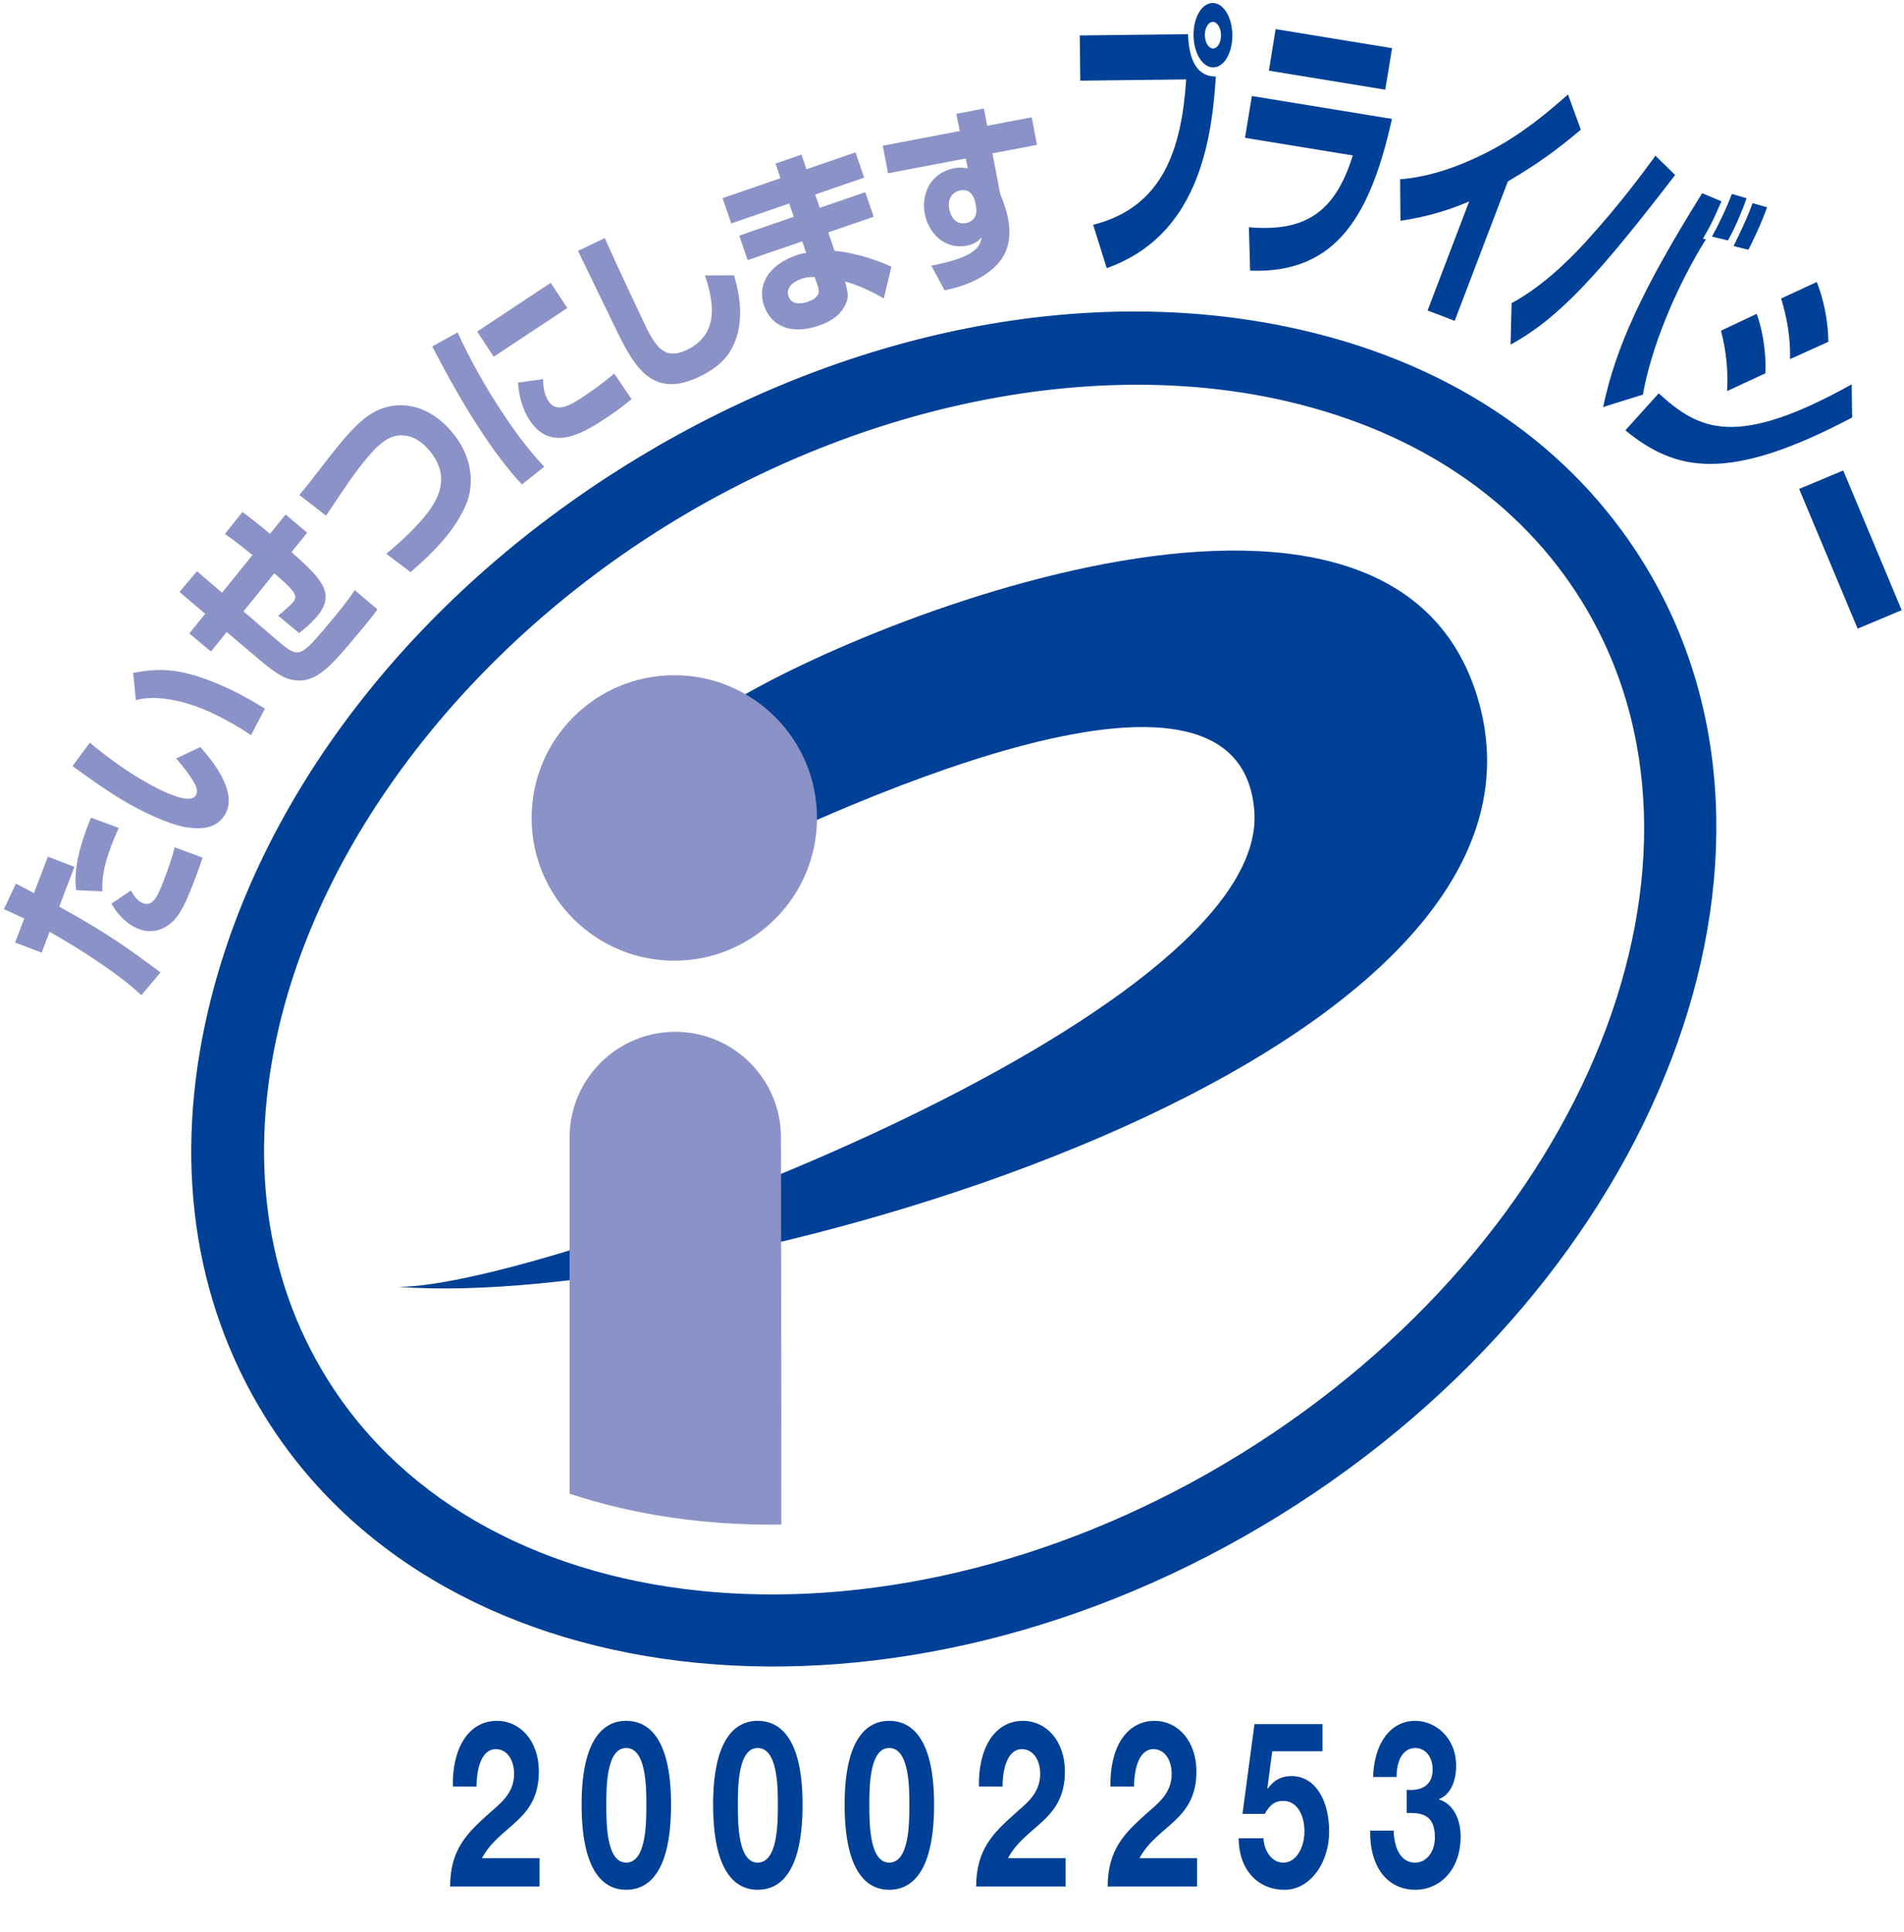
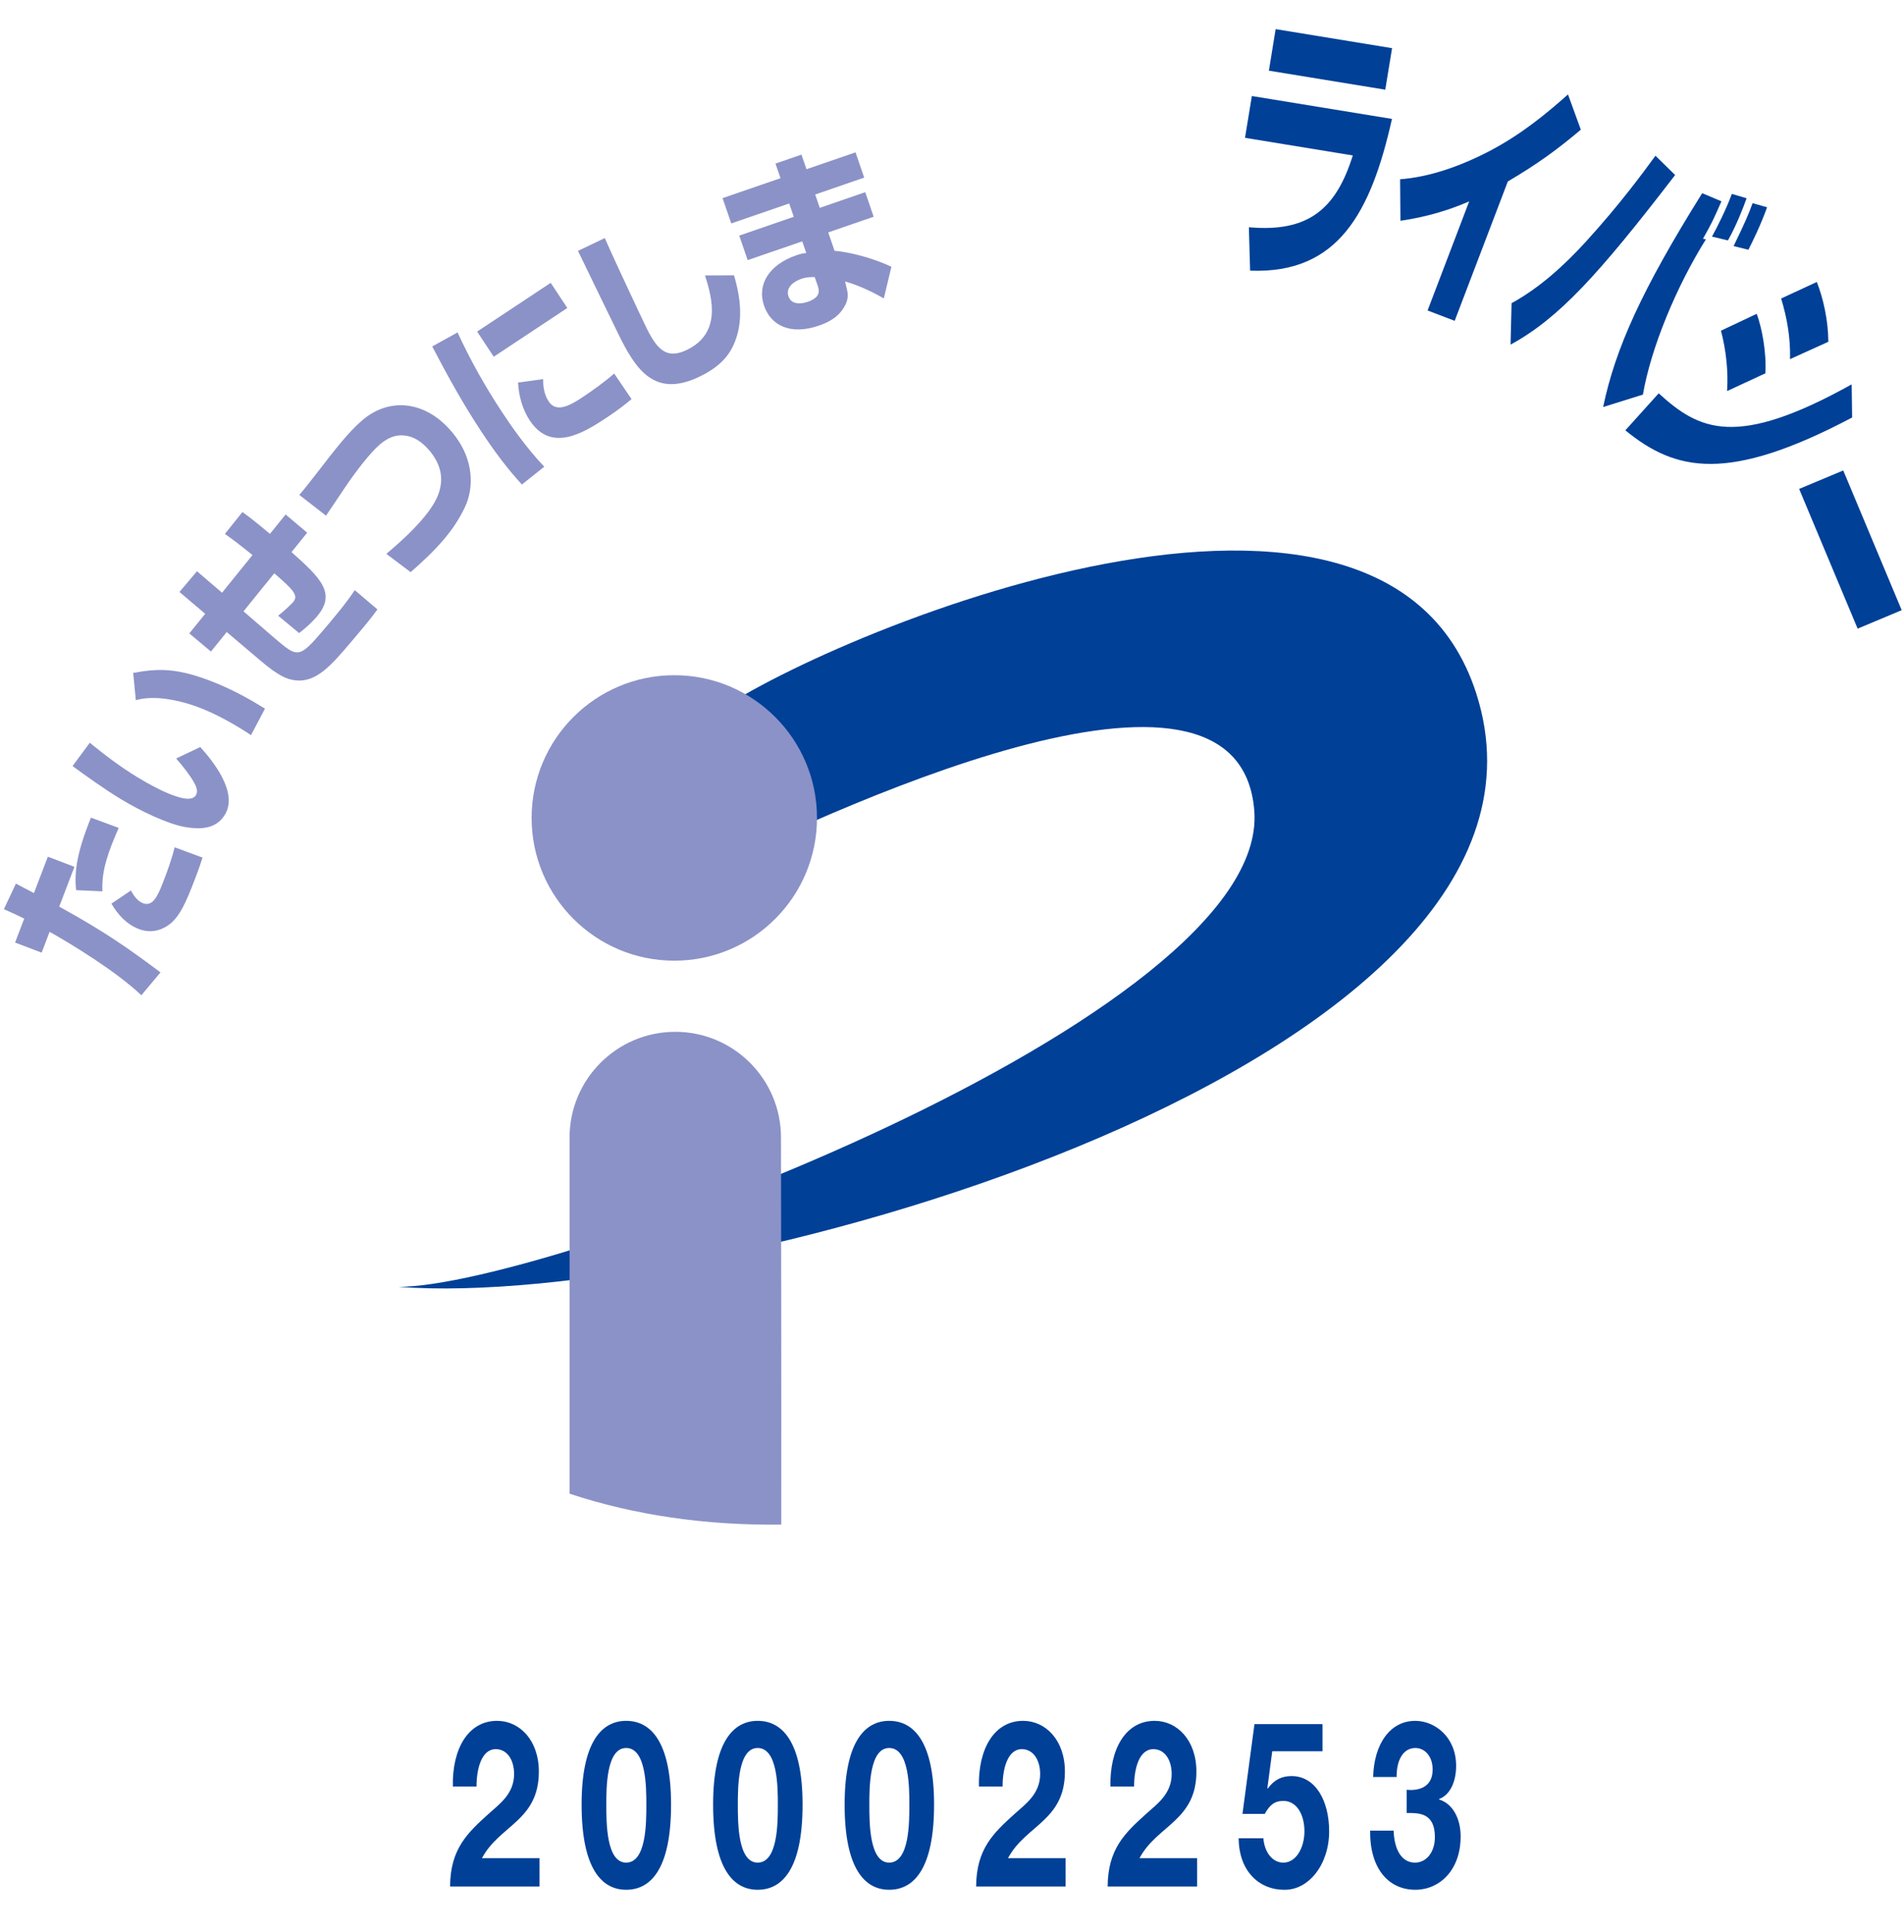
<svg xmlns="http://www.w3.org/2000/svg" xmlns:xlink="http://www.w3.org/1999/xlink" version="1.1" id="レイヤー_1" x="0px" y="0px" width="197.008px" height="199.842px" viewBox="0 0 197.008 199.842" style="enable-background:new 0 0 197.008 199.842;" xml:space="preserve">
  <style type="text/css">
	.st0{fill:none;}
	.st1{fill:#004097;}
	.st2{clip-path:url(#SVGID_00000072969320361370191030000002853418377779581065_);fill:#004097;}
	.st3{fill:#8B92C7;}
	.st4{clip-path:url(#SVGID_00000015346461151821110690000015264328913656927660_);fill:#8B92C7;}
	.st5{clip-path:url(#SVGID_00000015346461151821110690000015264328913656927660_);fill:#004097;}
</style>
  <rect x="0.321" y="0.31" class="st0" width="197.008" height="199.842" />
  <g>
    <path class="st1" d="M46.859,184.796c-0.09-3.841,1.549-6.793,4.574-6.793c2.305,0,4.321,1.969,4.321,5.257   c0,2.521-1.009,3.912-2.251,5.088c-1.242,1.177-2.719,2.137-3.638,3.864h5.96v2.929h-9.255c0.019-3.889,1.801-5.545,3.979-7.513   c1.116-1.008,2.629-2.04,2.646-4.104c0-1.584-0.792-2.592-1.891-2.592c-1.512,0-1.998,2.088-1.998,3.864H46.859z" />
    <path class="st1" d="M64.789,178.003c2.521,0,4.646,2.112,4.646,8.665c0,6.696-2.125,8.809-4.646,8.809   c-2.484,0-4.609-2.112-4.609-8.809C60.179,180.116,62.304,178.003,64.789,178.003z M64.789,192.668c2.089,0,2.089-4.104,2.089-6   c0-1.752,0-5.856-2.089-5.856c-2.053,0-2.053,4.104-2.053,5.856C62.736,188.565,62.736,192.668,64.789,192.668z" />
    <path class="st1" d="M78.396,178.003c2.521,0,4.646,2.112,4.646,8.665c0,6.696-2.124,8.809-4.646,8.809   c-2.484,0-4.609-2.112-4.609-8.809C73.787,180.116,75.912,178.003,78.396,178.003z M78.396,192.668c2.089,0,2.089-4.104,2.089-6   c0-1.752,0-5.856-2.089-5.856c-2.052,0-2.052,4.104-2.052,5.856C76.344,188.565,76.344,192.668,78.396,192.668z" />
    <path class="st1" d="M92.003,178.003c2.521,0,4.646,2.112,4.646,8.665c0,6.696-2.124,8.809-4.646,8.809   c-2.484,0-4.609-2.112-4.609-8.809C87.394,180.116,89.519,178.003,92.003,178.003z M92.003,192.668c2.089,0,2.089-4.104,2.089-6   c0-1.752,0-5.856-2.089-5.856c-2.052,0-2.052,4.104-2.052,5.856C89.952,188.565,89.952,192.668,92.003,192.668z" />
    <path class="st1" d="M101.291,184.796c-0.09-3.841,1.549-6.793,4.573-6.793c2.305,0,4.321,1.969,4.321,5.257   c0,2.521-1.008,3.912-2.251,5.088c-1.242,1.177-2.719,2.137-3.637,3.864h5.96v2.929h-9.255c0.018-3.889,1.801-5.545,3.979-7.513   c1.116-1.008,2.628-2.04,2.646-4.104c0-1.584-0.792-2.592-1.891-2.592c-1.513,0-1.999,2.088-1.999,3.864H101.291z" />
    <path class="st1" d="M114.898,184.796c-0.09-3.841,1.549-6.793,4.574-6.793c2.305,0,4.321,1.969,4.321,5.257   c0,2.521-1.009,3.912-2.251,5.088c-1.242,1.177-2.719,2.137-3.638,3.864h5.96v2.929h-9.255c0.019-3.889,1.801-5.545,3.979-7.513   c1.116-1.008,2.629-2.04,2.646-4.104c0-1.584-0.792-2.592-1.891-2.592c-1.512,0-1.998,2.088-1.998,3.864H114.898z" />
    <path class="st1" d="M136.842,181.148h-5.203l-0.504,3.816l0.036,0.048c0.684-0.937,1.477-1.296,2.467-1.296   c2.484,0,3.889,2.568,3.889,5.712c0,3.457-2.143,6.121-4.682,6.049c-2.448,0-4.646-1.8-4.681-5.328h2.557   c0.126,1.488,0.954,2.52,2.07,2.52c1.332,0,2.179-1.56,2.179-3.24c0-1.752-0.811-3.144-2.179-3.144   c-0.918,0-1.423,0.432-1.927,1.344h-2.305l1.242-9.289h7.04V181.148z" />
    <path class="st1" d="M145.553,185.132c1.099,0.12,2.683-0.168,2.683-2.088c0-1.416-0.846-2.232-1.782-2.232   c-1.278,0-1.963,1.271-1.944,3h-2.431c0.09-3.433,1.764-5.809,4.356-5.809c2.017,0,4.231,1.656,4.231,4.656   c0,1.585-0.594,3.001-1.765,3.433v0.048c1.387,0.408,2.233,1.944,2.233,3.816c0,3.528-2.215,5.521-4.682,5.521   c-2.827,0-4.735-2.256-4.682-6.12h2.431c0.054,1.824,0.738,3.312,2.215,3.312c1.152,0,2.053-1.056,2.053-2.64   c0-2.544-1.675-2.496-2.917-2.496V185.132z" />
  </g>
  <g>
    <g>
      <defs>
-         <rect id="SVGID_1_" x="0.404" y="0.31" width="196.365" height="172.074" />
-       </defs>
+         </defs>
      <clipPath id="SVGID_00000159463188341729944260000009623264353023061689_">
        <use xlink:href="#SVGID_1_" style="overflow:visible;" />
      </clipPath>
      <path style="clip-path:url(#SVGID_00000159463188341729944260000009623264353023061689_);fill:#004097;" d="M135.048,34.219    c-22.026-5.182-47.536-0.178-70.003,13.727C42.58,61.852,26.726,82.458,21.544,104.482c-3.632,15.436-1.608,29.962,5.855,42.019    c18.569,29.995,65.673,34.596,105,10.251c39.328-24.347,56.214-68.555,37.645-98.552C162.582,46.142,150.48,37.851,135.048,34.219    L135.048,34.219L135.048,34.219z M128.44,150.354c-35.799,22.161-78.256,18.654-94.642-7.816    c-6.39-10.321-8.094-22.884-4.929-36.33c4.657-19.802,19.663-39.19,40.137-51.863c20.473-12.676,44.518-17.458,64.32-12.798    c13.445,3.162,23.929,10.289,30.32,20.611C180.031,88.631,164.239,128.193,128.44,150.354L128.44,150.354L128.44,150.354z" />
    </g>
    <path class="st1" d="M41.242,133.11c15.569,0,90.152-27.894,88.543-49.214c-1.526-20.204-44.626,0.229-58.487,7.094l1.717-16.517   c9.442-7.557,69.816-33.748,79.742-2.719C164.959,109.882,73.76,135.612,41.242,133.11L41.242,133.11L41.242,133.11z" />
    <path class="st3" d="M69.769,99.372c8.154,0,14.765-6.609,14.765-14.766c0-8.153-6.611-14.762-14.765-14.762   c-8.151,0-14.762,6.609-14.762,14.762C55.006,92.763,61.618,99.372,69.769,99.372L69.769,99.372L69.769,99.372z" />
    <path class="st3" d="M80.837,157.702c0.019-13.902-0.028-39.633-0.028-40.034c0-6.039-4.898-10.937-10.935-10.937   c-6.043,0-10.94,4.898-10.94,10.937v36.837C65.646,156.732,73.062,157.805,80.837,157.702L80.837,157.702L80.837,157.702z" />
    <path class="st3" d="M1.646,91.402c0.935,0.492,1.113,0.579,1.867,0.979l1.439-3.766l2.749,1.05l-1.573,4.116   c4.711,2.599,6.978,4.191,10.478,6.802l-1.977,2.365c-2.671-2.524-7.356-5.364-9.498-6.562l-0.823,2.155l-2.746-1.047l0.945-2.474   c-0.876-0.429-1.16-0.557-2.102-0.976L1.646,91.402L1.646,91.402L1.646,91.402z M13.546,92.112   c0.225,0.413,0.625,1.076,1.236,1.311c0.976,0.372,1.486-0.572,2.124-2.249c0.447-1.16,0.872-2.33,1.163-3.531l2.887,1.066   c-0.147,0.438-0.288,0.92-0.788,2.23c-0.951,2.487-1.548,3.778-2.54,4.599c-0.469,0.394-1.689,1.163-3.256,0.562   c-1.273-0.488-2.196-1.504-2.843-2.628L13.546,92.112L13.546,92.112L13.546,92.112z M12.283,85.638   c-0.222,0.525-0.447,1.008-0.735,1.755c-0.901,2.354-0.995,3.596-0.954,4.81l-2.718-0.128c-0.2-1.845,0.059-3.856,1.536-7.497   L12.283,85.638L12.283,85.638L12.283,85.638z" />
    <path class="st3" d="M9.29,76.83c1.576,1.286,3.206,2.521,4.944,3.575c1.164,0.704,2.859,1.646,4.175,2.027   c0.545,0.163,1.501,0.41,1.861-0.181c0.269-0.441,0.013-0.97-0.272-1.455c-0.344-0.578-0.976-1.439-1.77-2.336l2.496-1.188   c1.235,1.388,3.963,4.66,2.546,7.002c-0.973,1.611-2.774,1.495-4.097,1.279c-1.836-0.322-4.645-1.667-6.672-2.896   c-1.723-1.041-3.681-2.456-4.994-3.415L9.29,76.83L9.29,76.83L9.29,76.83z M25.969,76.043c-0.328-0.222-0.66-0.441-1.182-0.756   c-1.908-1.158-4.038-2.215-6.118-2.706c-1.551-0.375-3.165-0.566-4.613-0.153l-0.275-2.824c2.477-0.435,4.47-0.638,8.698,1.107   c2.083,0.867,3.766,1.864,4.939,2.593L25.969,76.043L25.969,76.043L25.969,76.043z" />
    <path class="st3" d="M25.084,52.967c0.579,0.419,1.091,0.785,2.849,2.255l1.62-2.005l2.23,1.886l-1.62,2.004   c2.956,2.646,4.679,4.244,2.646,6.643c-0.151,0.175-0.757,0.894-1.858,1.732l-2.174-1.795c0.891-0.688,1.555-1.407,1.555-1.407   c0.585-0.691,0.028-1.257-1.952-2.98l-3.184,3.937l3.29,2.837c2.302,1.949,2.452,2.076,4.982-0.904   c1.126-1.329,2.377-2.806,3.237-4.126l2.349,1.993c-0.604,0.86-1.717,2.176-2.615,3.234c-2.145,2.533-3.709,4.376-5.905,4.097   c-0.813-0.106-1.611-0.36-3.612-2.058l-3.462-2.933l-1.633,2.017l-2.239-1.873l1.645-2.03l-2.665-2.258l1.814-2.142l2.593,2.22   l3.15-3.897c-1.645-1.326-2.161-1.692-2.855-2.186L25.084,52.967L25.084,52.967L25.084,52.967z" />
    <path class="st3" d="M39.975,57.292c1.332-1.12,3.187-2.778,4.382-4.404c0.723-1.007,2.509-3.522-0.022-6.396   c-0.77-0.873-1.52-1.267-2.202-1.401c-0.857-0.166-1.767-0.047-2.915,0.96c-0.976,0.857-2.474,2.809-3.537,4.397   c-1.57,2.327-1.742,2.586-1.946,2.893l-2.762-2.145c0.682-0.807,1.138-1.392,2.289-2.877c2.333-3.05,3.265-4.003,4.175-4.801   c2.718-2.393,6.427-2.13,9.164,0.982c2.659,3.022,2.358,6.177,1.507,7.951c-1.151,2.458-2.968,4.422-5.62,6.731L39.975,57.292   L39.975,57.292L39.975,57.292z" />
    <path class="st3" d="M47.343,34.386c1.33,2.883,2.881,5.641,4.635,8.291c0.857,1.301,2.468,3.644,4.338,5.598l-2.314,1.842   c-1.564-1.686-2.937-3.568-4.191-5.464c-1.87-2.83-3.521-5.808-5.089-8.817L47.343,34.386L47.343,34.386L47.343,34.386z    M56.983,29.256l1.717,2.602L51.087,36.9l-1.717-2.602L56.983,29.256L56.983,29.256L56.983,29.256z M56.201,39.218   c-0.038,1.351,0.426,2.086,0.566,2.299c0.75,1.139,2.027,0.553,3.434-0.379c1.051-0.697,2.411-1.667,3.347-2.502l1.796,2.646   c-0.413,0.344-1.132,0.963-2.599,1.933c-2.427,1.608-5.726,3.606-7.926,0.281c-0.776-1.169-1.142-2.558-1.216-3.928L56.201,39.218   L56.201,39.218L56.201,39.218z" />
    <path class="st3" d="M62.578,24.627c1.298,2.95,4.103,8.87,4.332,9.329c1.129,2.284,2.133,3.24,4.207,2.215   c3.472-1.714,2.637-5.201,1.827-7.681l3.005-0.012c0.297,1.041,1.095,3.774,0.272,6.361c-0.494,1.567-1.395,2.912-3.734,4.069   c-4.779,2.361-6.722-0.729-8.501-4.341c-0.676-1.361-3.578-7.393-4.182-8.614L62.578,24.627L62.578,24.627L62.578,24.627z" />
    <path class="st3" d="M80.759,18.432l-0.519-1.511l2.687-0.926l0.522,1.51l5.073-1.745l0.898,2.612l-5.073,1.748l0.476,1.38   l4.704-1.621l0.872,2.54l-4.701,1.621l0.654,1.905c2.195,0.203,4.56,1.016,5.882,1.648l-0.785,3.275   c-0.757-0.448-2.474-1.339-4.006-1.752l0.082,0.347c0.209,0.825,0.346,1.386-0.148,2.243c-0.379,0.653-0.982,1.404-2.646,1.977   c-2.955,1.019-4.97-0.022-5.67-2.055c-0.773-2.261,0.597-4.276,3.318-5.214c0.554-0.191,0.751-0.219,1.048-0.234l-0.419-1.214   l-5.645,1.942l-0.873-2.536l5.642-1.946l-0.472-1.379l-5.996,2.064l-0.901-2.614L80.759,18.432L80.759,18.432L80.759,18.432z    M84.296,28.656c-0.371,0.003-0.813-0.012-1.382,0.185c-0.638,0.218-1.67,0.822-1.329,1.814c0.36,1.045,1.626,0.692,1.999,0.563   c1.426-0.491,1.163-1.257,1.004-1.723L84.296,28.656L84.296,28.656L84.296,28.656z" />
    <g>
      <defs>
-         <rect id="SVGID_00000144340195798501211060000012340856569811790742_" x="0.404" y="0.31" width="196.365" height="172.074" />
-       </defs>
+         </defs>
      <clipPath id="SVGID_00000088843308678559727490000001814384066753465473_">
        <use xlink:href="#SVGID_00000144340195798501211060000012340856569811790742_" style="overflow:visible;" />
      </clipPath>
      <path style="clip-path:url(#SVGID_00000088843308678559727490000001814384066753465473_);fill:#8B92C7;" d="M98.943,11.776    l2.862-0.547l0.34,1.782l4.608-0.878l0.544,2.849l-4.608,0.879l0.795,4.169c0.237,0.597,0.607,1.492,0.823,2.615    c0.553,2.909-0.645,4.504-2.074,5.542c-1.123,0.835-2.546,1.448-4.495,1.843l-1.372-2.552c0.663-0.126,2.473-0.492,3.615-1.051    c1.386-0.707,1.494-1.351,1.579-1.871c-0.272,0.294-0.614,0.679-1.523,0.855c-2.266,0.431-3.964-1.255-4.358-3.329    c-0.325-1.707,0.347-4.166,3.106-4.691c0.541-0.103,0.988-0.028,1.357,0.022l-0.212-1.026l-8.045,1.539l-0.541-2.853l7.972-1.523    L98.943,11.776L98.943,11.776L98.943,11.776z M100.885,20.827c-0.071-0.287-0.383-1.354-1.535-1.132    c-0.279,0.05-1.419,0.41-1.129,1.943c0.119,0.638,0.584,1.654,1.739,1.436c0.836-0.16,1.191-0.851,1.029-1.705L100.885,20.827    L100.885,20.827L100.885,20.827z" />
      <path style="clip-path:url(#SVGID_00000088843308678559727490000001814384066753465473_);fill:#004097;" d="M122.926,3.537    c0.112,3.523,1.492,4.394,2.877,4.379c-0.446,7.172-2.043,16.545-11.29,19.82l-1.405-4.482c7.259-1.833,9.146-7.866,9.628-15.038    l-10.96,0.128l-0.053-4.679L122.926,3.537L122.926,3.537L122.926,3.537z M125.543,6.972c-1.119,0.013-2.023-1.457-2.046-3.321    c-0.021-1.836,0.849-3.328,1.968-3.341c1.12-0.013,2.025,1.457,2.046,3.293C127.532,5.467,126.66,6.96,125.543,6.972    L125.543,6.972L125.543,6.972z M125.488,2.264c-0.462,0.003-0.83,0.632-0.821,1.37c0.01,0.769,0.392,1.389,0.855,1.383    c0.459-0.003,0.826-0.631,0.816-1.401C126.328,2.875,125.948,2.259,125.488,2.264L125.488,2.264L125.488,2.264z" />
    </g>
    <path class="st1" d="M144.038,4.983l-0.704,4.294l-12.042-1.967l0.699-4.297L144.038,4.983L144.038,4.983L144.038,4.983z    M144.028,12.301c-2.174,9.668-5.555,16.048-14.677,15.695l-0.128-4.491c6.154,0.553,9.02-1.886,10.752-7.426l-11.152-1.823   l0.708-4.323L144.028,12.301L144.028,12.301L144.028,12.301z" />
    <path class="st1" d="M150.517,33.187l-2.804-1.07l4.306-11.287c-3.074,1.329-5.52,1.76-7.114,2.008l-0.035-4.295   c2.974-0.225,6.096-1.285,9.198-2.89c3.413-1.774,6.077-4.022,8.173-5.883l1.329,3.644c-2.38,2.008-4.419,3.512-7.555,5.358   L150.517,33.187L150.517,33.187L150.517,33.187z" />
    <path class="st1" d="M156.404,31.361c2.934-1.604,5.52-3.987,7.693-6.368c3.544-3.885,5.933-7.162,7.194-8.883l2.036,1.993   c-7.969,10.365-12.037,14.818-17.029,17.546L156.404,31.361L156.404,31.361L156.404,31.361z M178.119,20.824   c-0.791,1.795-0.941,2.162-1.911,3.869l0.303,0.063c-3.066,4.904-5.689,11.229-6.518,16.061l-4.115,1.285   c1.26-6.048,4.009-12.145,10.249-22.118L178.119,20.824L178.119,20.824L178.119,20.824z M177.14,24.474   c0.555-0.986,1.58-3.084,2.053-4.416l1.525,0.45c-0.266,0.789-1.059,2.831-1.927,4.361L177.14,24.474L177.14,24.474L177.14,24.474z    M179.376,25.456c1.208-2.483,1.571-3.347,1.965-4.442l1.498,0.428c-0.657,1.849-1.488,3.509-1.93,4.392L179.376,25.456   L179.376,25.456L179.376,25.456z" />
    <path class="st1" d="M185.216,37.147c0.057-2.271-0.335-4.338-0.92-6.271l3.688-1.708c0.661,1.645,1.183,3.969,1.195,6.186   L185.216,37.147L185.216,37.147L185.216,37.147z M178.701,40.453c0.135-2.083-0.106-4.247-0.631-6.249l3.699-1.742   c0.509,1.373,1.019,3.868,0.897,6.152L178.701,40.453L178.701,40.453L178.701,40.453z M171.626,40.685   c4.181,3.81,7.985,5.748,19.967-0.927l0.047,3.429c-12.849,6.784-18.272,5.574-23.464,1.326L171.626,40.685L171.626,40.685   L171.626,40.685z" />
    <polygon class="st1" points="196.769,63.116 192.211,65.027 186.158,50.574 190.72,48.664 196.769,63.116 196.769,63.116  " />
  </g>
</svg>